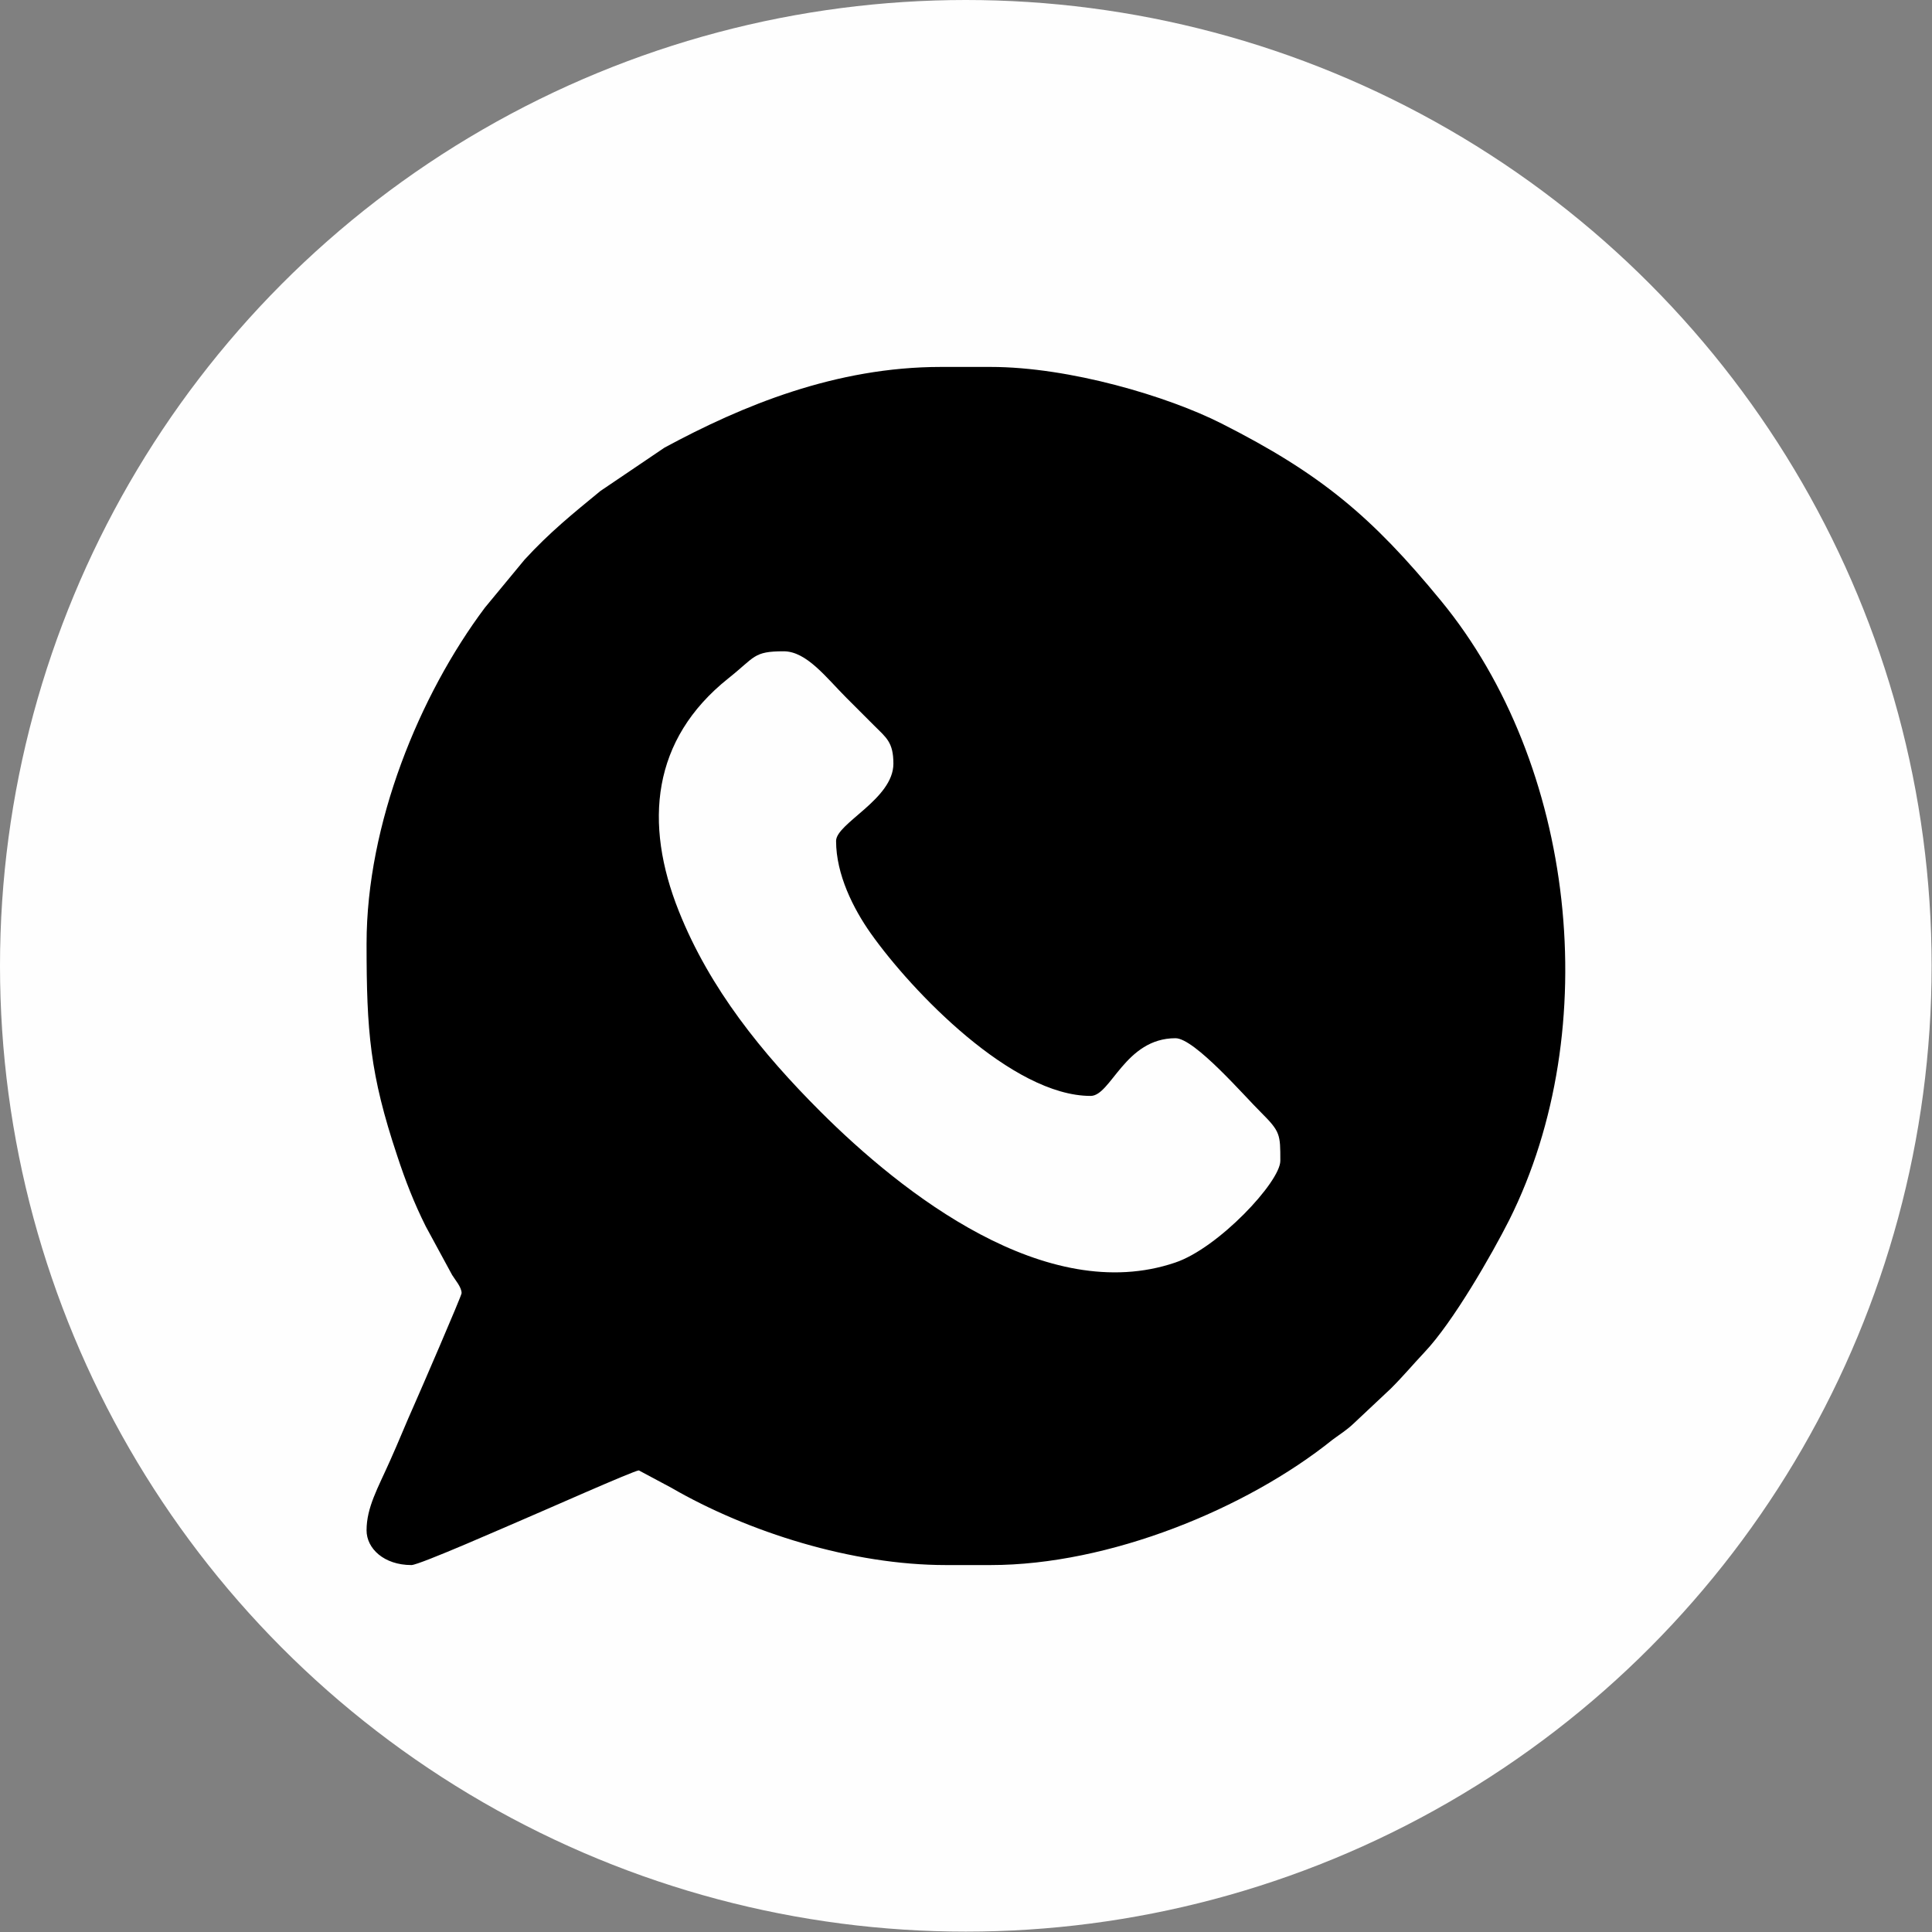
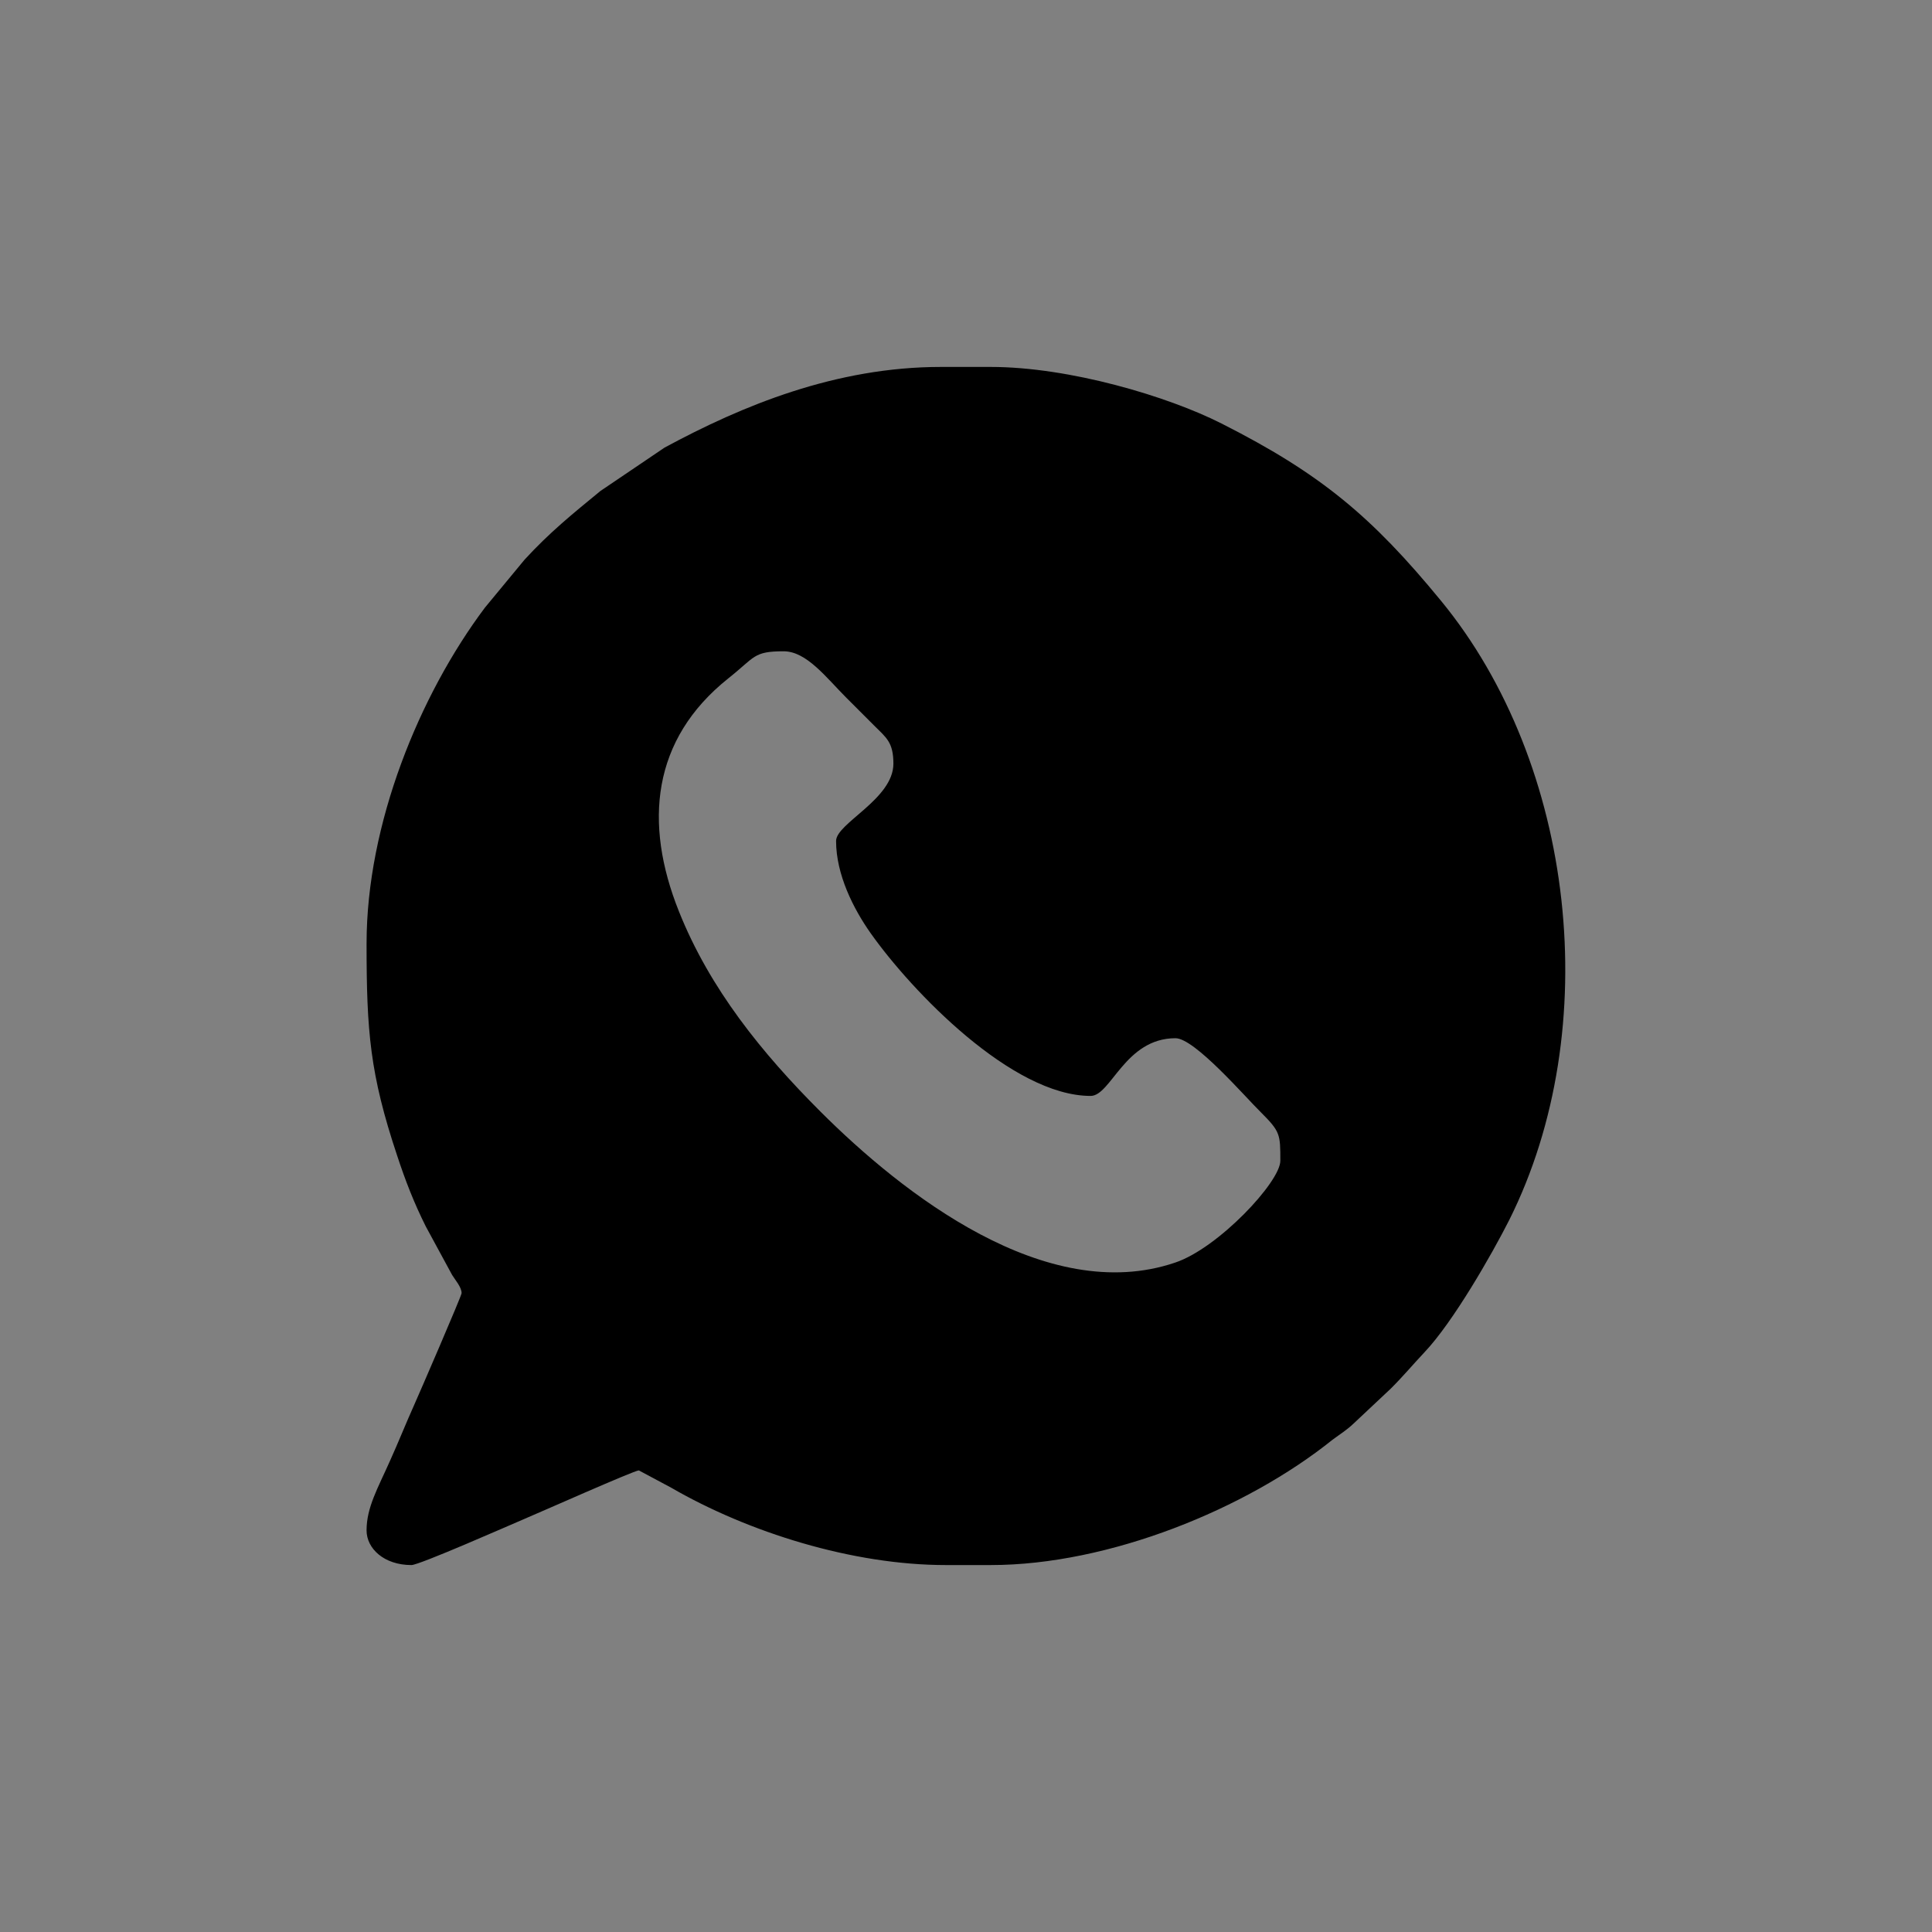
<svg xmlns="http://www.w3.org/2000/svg" xml:space="preserve" width="204px" height="204px" version="1.1" style="shape-rendering:geometricPrecision; text-rendering:geometricPrecision; image-rendering:optimizeQuality; fill-rule:evenodd; clip-rule:evenodd" viewBox="0 0 51.23 51.23">
  <rect x="0" y="0" width="51.23" height="51.23" fill="#808080" stroke="none" />
  <defs>
    <style type="text/css"> .fil0 {fill:#FEFEFE} .fil1 {fill:black} </style>
  </defs>
  <g id="Слой_x0020_1">
    <g id="_3011006631568">
-       <circle class="fil0" cx="25.61" cy="25.61" r="25.61" />
      <path class="fil1" d="M22.17 22.3c0,0.89 0.46,1.8 0.92,2.45 1.09,1.54 3.75,4.31 5.83,4.31 0.54,0 0.91,-1.53 2.25,-1.53 0.51,0 1.85,1.56 2.27,1.97 0.51,0.51 0.51,0.58 0.51,1.28 0,0.56 -1.65,2.32 -2.79,2.7 -3.42,1.16 -7.23,-1.83 -9.41,-4.01 -1.54,-1.54 -2.93,-3.25 -3.75,-5.31 -0.93,-2.33 -0.72,-4.55 1.31,-6.17 0.72,-0.57 0.66,-0.72 1.47,-0.72 0.61,0 1.13,0.7 1.67,1.24 0.26,0.26 0.47,0.47 0.73,0.73 0.32,0.32 0.51,0.44 0.51,1.01 0,0.94 -1.52,1.58 -1.52,2.05zm-12.45 2.72c0,2.34 0.09,3.46 0.81,5.62 0.22,0.67 0.45,1.26 0.76,1.88l0.7 1.29c0.08,0.13 0.25,0.32 0.25,0.48 0,0.07 -1.13,2.68 -1.26,2.97 -0.22,0.49 -0.41,0.97 -0.64,1.48 -0.32,0.72 -0.62,1.23 -0.62,1.84 0,0.48 0.46,0.92 1.19,0.92 0.21,0 2.61,-1.06 3.01,-1.23 0.36,-0.15 2.9,-1.28 3.02,-1.28l0.86 0.46c2.04,1.18 4.8,2.05 7.28,2.05l1.19 0c3.14,0 6.78,-1.49 9.06,-3.32 0.2,-0.15 0.37,-0.25 0.56,-0.43l0.99 -0.93c0.34,-0.34 0.57,-0.62 0.89,-0.96 0.76,-0.8 1.79,-2.6 2.25,-3.51 2.54,-5.08 1.75,-12.09 -1.81,-16.42 -1.83,-2.23 -3.19,-3.37 -5.82,-4.7 -1.42,-0.72 -4.03,-1.5 -6.12,-1.5l-1.32 0c-2.78,0 -5.26,1.02 -7.33,2.14l-1.7 1.15c-0.73,0.6 -1.34,1.09 -2.01,1.82l-1.05 1.27c-1.74,2.32 -3.14,5.74 -3.14,8.91z" />
    </g>
  </g>
</svg>